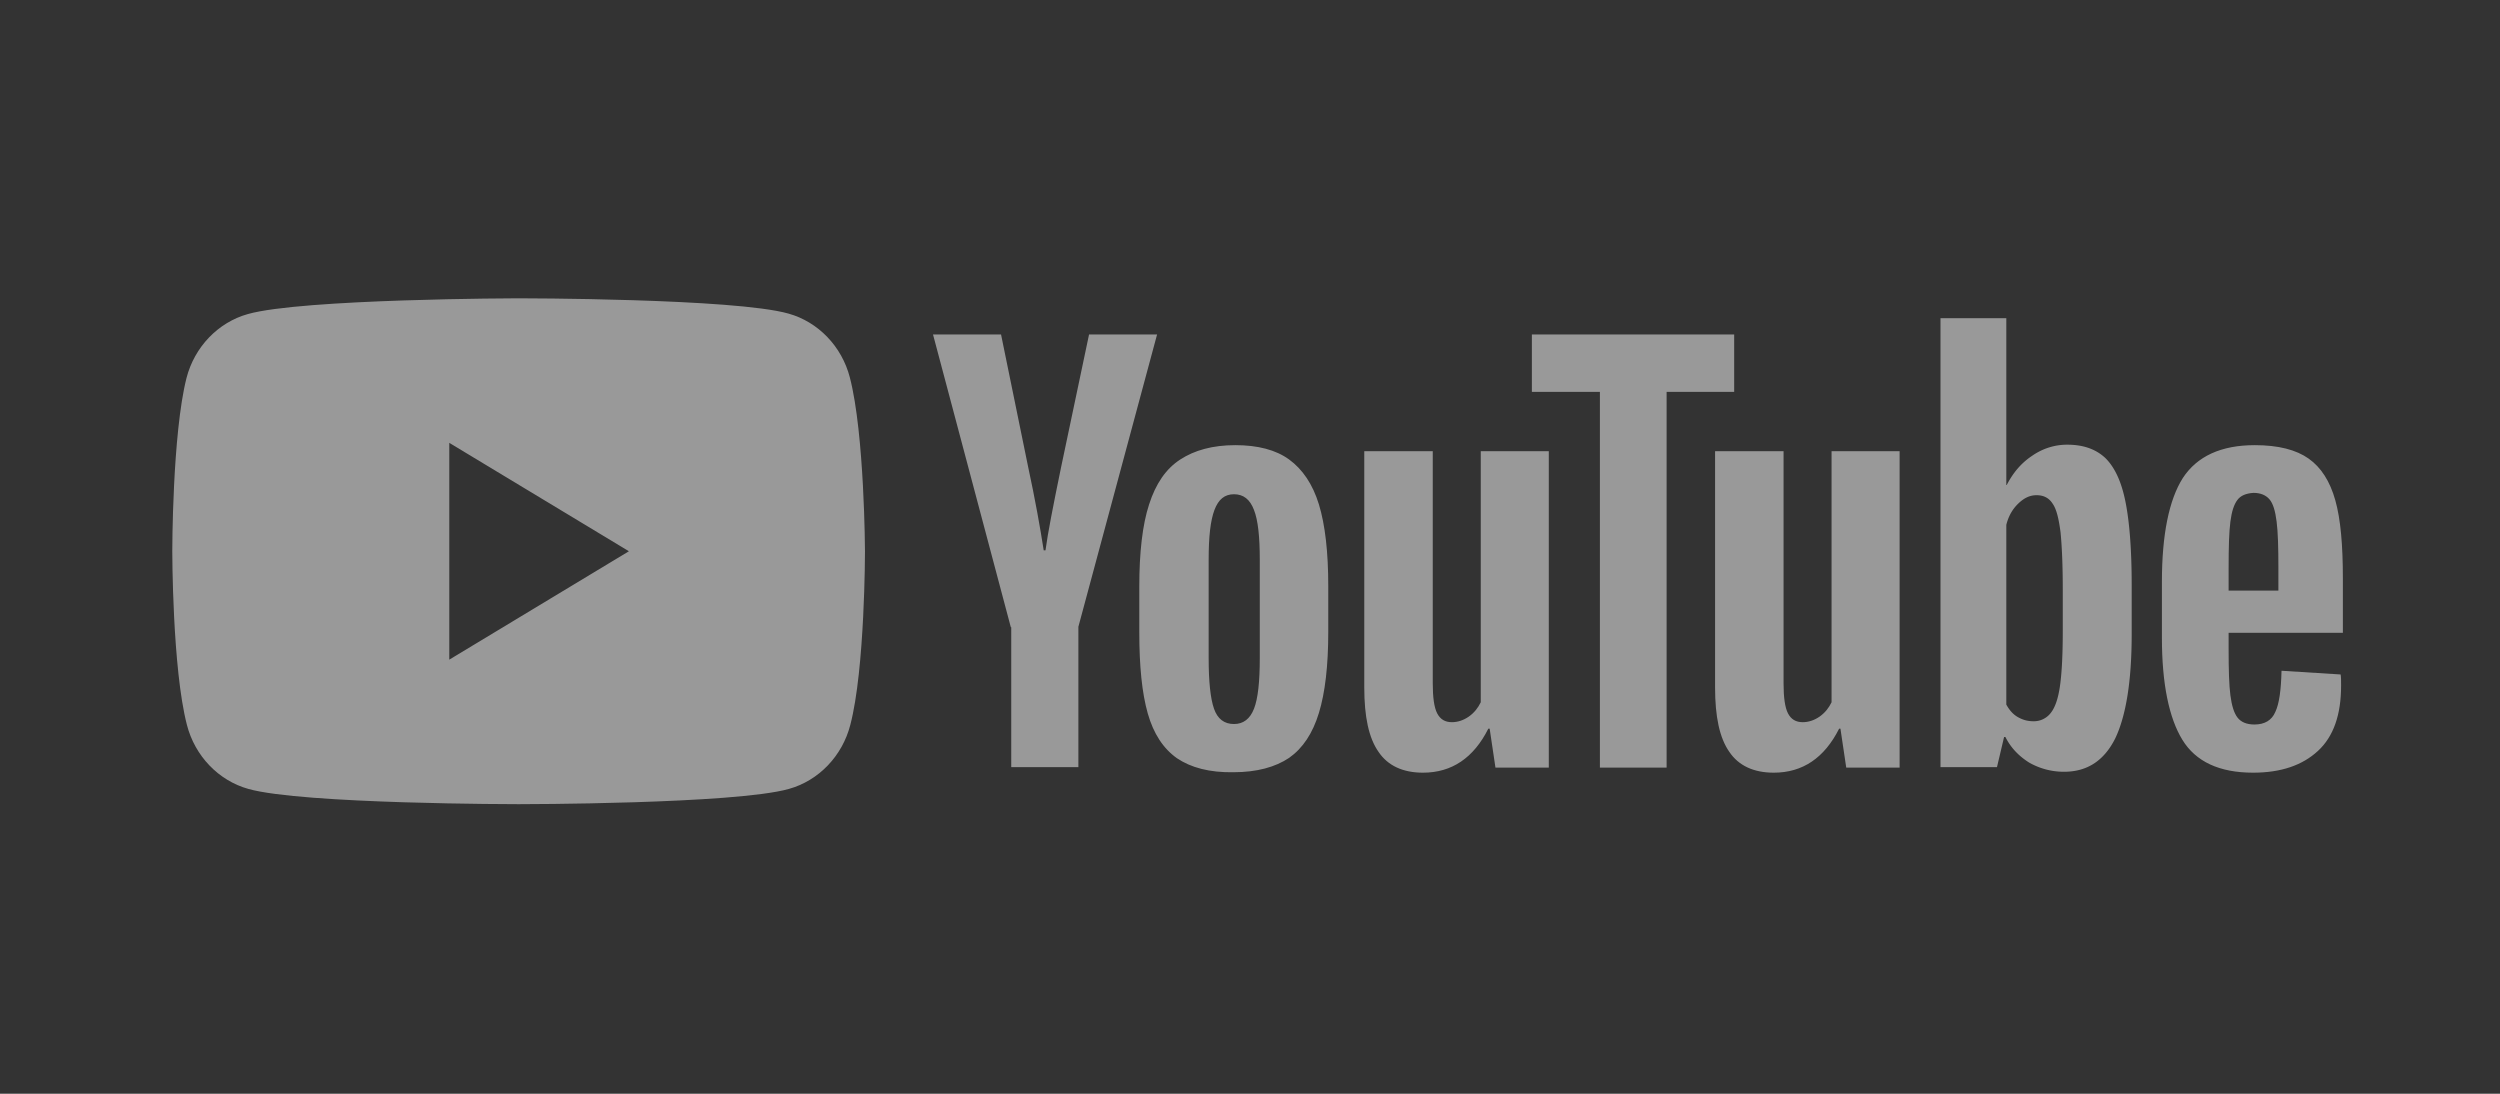
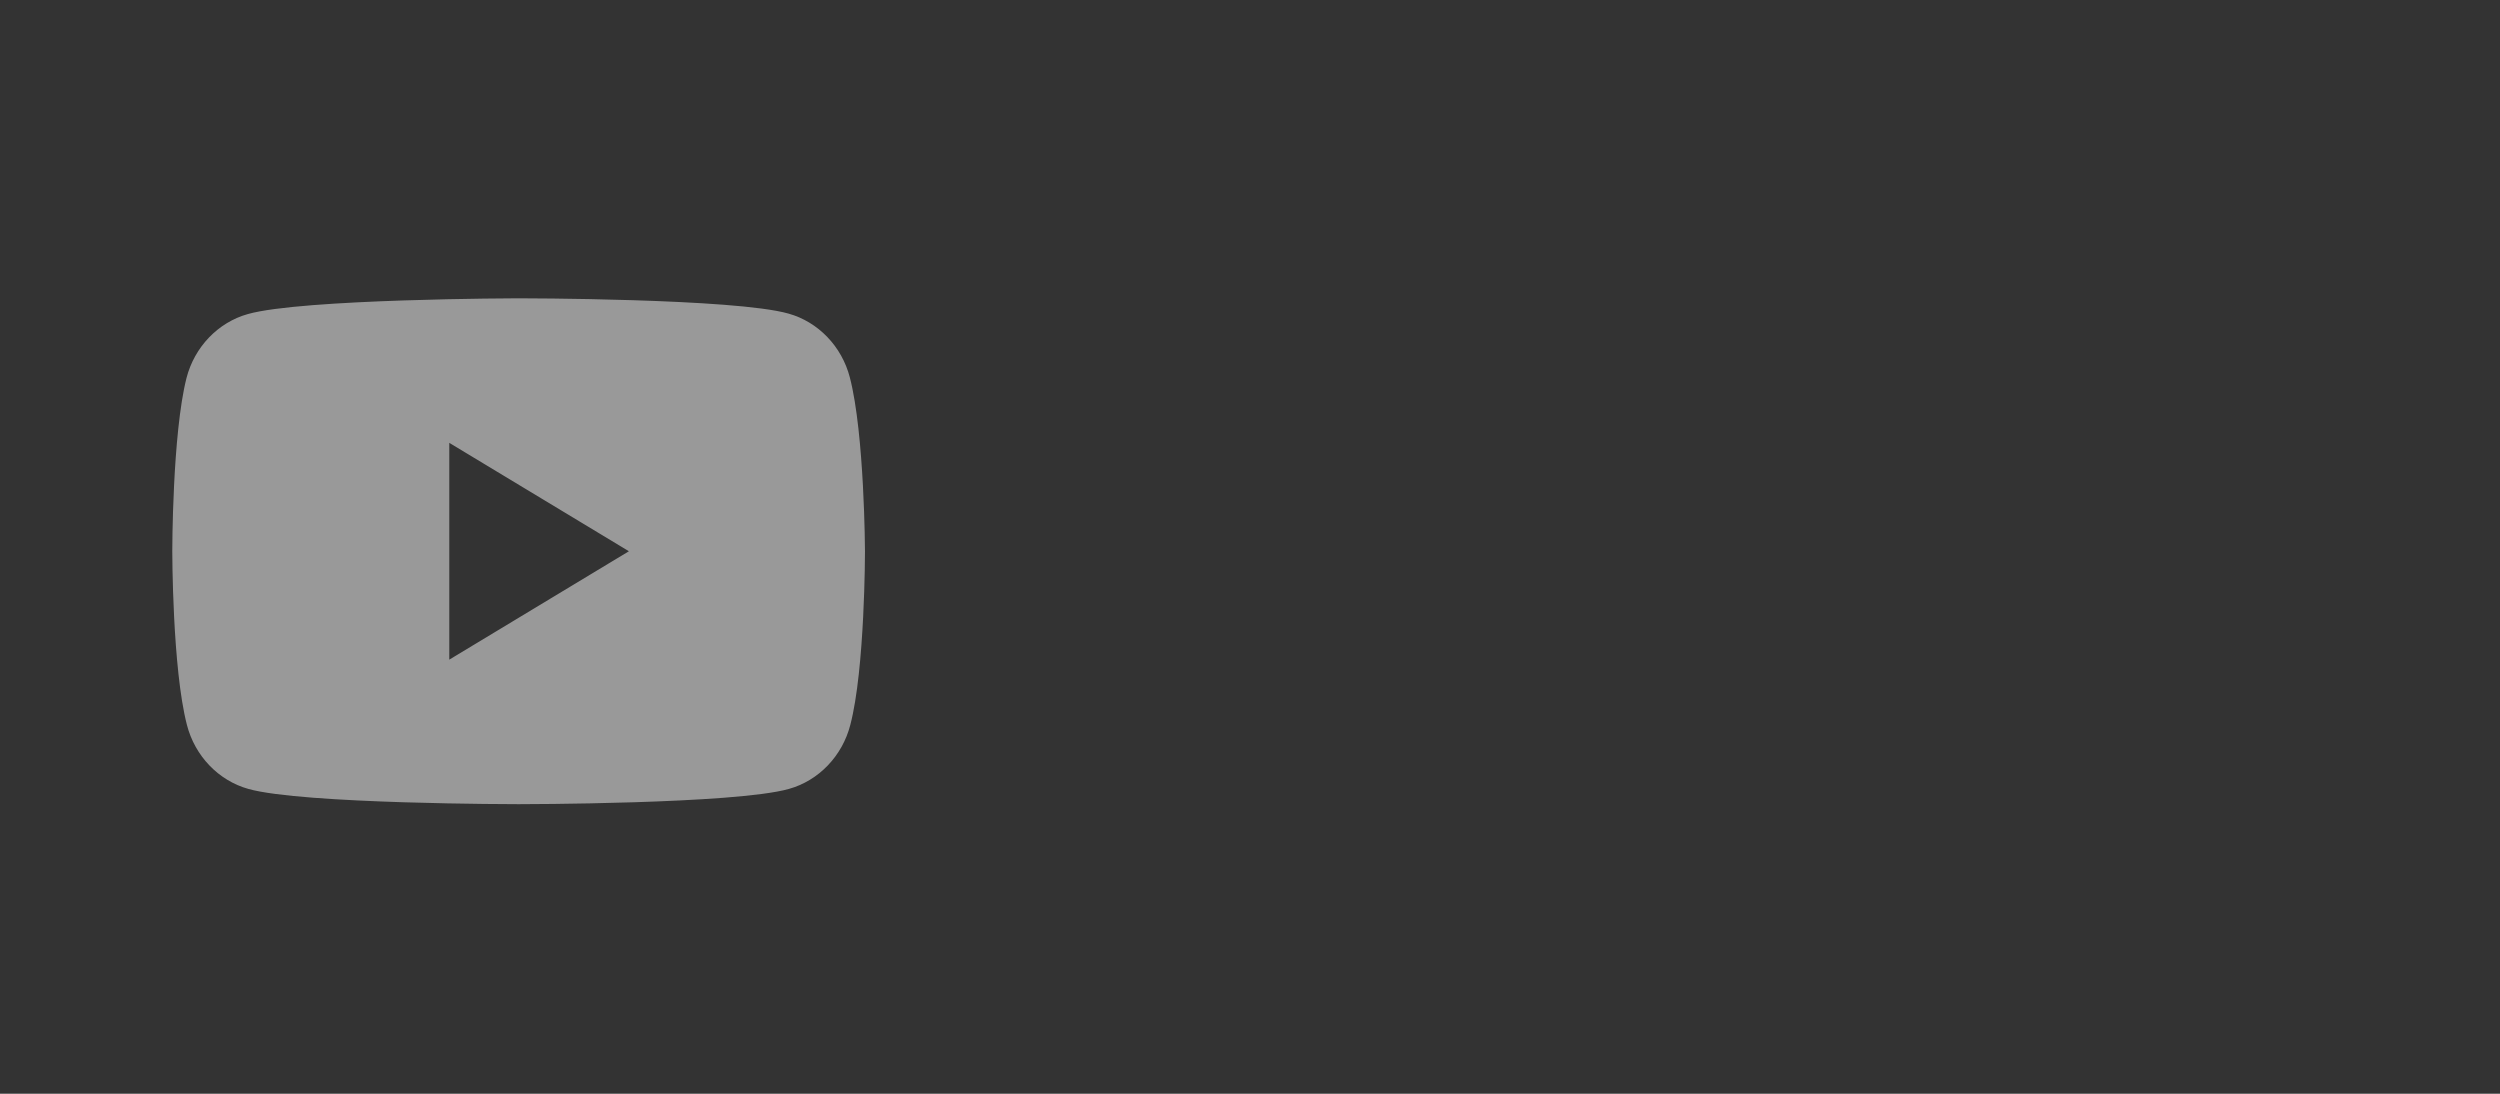
<svg xmlns="http://www.w3.org/2000/svg" width="128" height="56">
  <rect width="100%" height="100%" fill="#333333" stroke="none" />
  <g fill="#fff" opacity=".5">
    <path fill-rule="evenodd" d="M40.371 16.056c1.526.427 2.732 1.684 3.142 3.273.751 2.894.774 8.895.774 8.895s0 6.024-.752 8.894c-.41 1.59-1.616 2.847-3.14 3.274-2.755.782-13.842.782-13.842.782s-11.086 0-13.84-.782c-1.525-.427-2.732-1.684-3.142-3.274-.75-2.893-.75-8.894-.75-8.894s0-6.001.728-8.871c.41-1.59 1.616-2.846 3.141-3.273 2.755-.783 13.84-.807 13.84-.807s11.087 0 13.841.783zM32.2 28.224l-9.197 5.55v-11.1l9.197 5.55z" clip-rule="evenodd" />
-     <path d="M60.267 38.826c-.706-.498-1.206-1.257-1.502-2.3-.296-1.044-.433-2.42-.433-4.152v-2.348c0-1.731.16-3.154.501-4.198.342-1.067.865-1.826 1.594-2.3.728-.475 1.661-.736 2.822-.736 1.139 0 2.072.237 2.755.735.683.498 1.206 1.257 1.525 2.301.319 1.044.478 2.443.478 4.175v2.348c0 1.731-.16 3.107-.478 4.15-.319 1.044-.82 1.803-1.525 2.301-.706.475-1.662.736-2.846.736-1.229.023-2.185-.238-2.89-.712zm3.938-2.538c.205-.522.296-1.4.296-2.585V28.65c0-1.163-.09-2.017-.296-2.538-.204-.546-.546-.807-1.024-.807s-.797.261-1.002.807c-.205.545-.296 1.375-.296 2.538v5.052c0 1.186.091 2.063.274 2.585.182.522.523.783 1.024.783.478 0 .82-.261 1.024-.783zm49.9-3.866v.83c0 1.044.023 1.826.091 2.348.068.522.182.902.364 1.139s.478.356.865.356c.524 0 .888-.214 1.07-.64.205-.428.296-1.14.319-2.112l3.027.19c.023.142.023.332.023.57 0 1.493-.387 2.608-1.184 3.343-.796.736-1.889 1.115-3.323 1.115-1.73 0-2.937-.569-3.62-1.684-.683-1.114-1.047-2.87-1.047-5.218v-2.87c0-2.42.364-4.198 1.07-5.313.729-1.115 1.958-1.684 3.688-1.684 1.206 0 2.117.237 2.754.688.638.45 1.093 1.162 1.366 2.135.273.972.387 2.3.387 4.008v2.775h-5.85v.024zm.455-6.831c-.182.237-.296.593-.364 1.115-.068.521-.091 1.304-.091 2.372v1.162h2.549v-1.162c0-1.044-.022-1.827-.091-2.372-.068-.546-.182-.925-.364-1.139-.182-.213-.455-.332-.819-.332-.387.024-.661.142-.82.356zm-62.806 6.523L47.77 17.123h3.483l1.388 6.784c.364 1.684.615 3.107.797 4.27h.091c.114-.855.387-2.254.797-4.247l1.434-6.807h3.483l-4.03 14.967v7.187h-3.437v-7.163h-.023zM79.298 23.1v16.2h-2.731l-.296-1.992h-.069c-.75 1.494-1.866 2.253-3.346 2.253-1.024 0-1.798-.355-2.276-1.067-.501-.712-.729-1.803-.729-3.297V23.1h3.506v11.884c0 .711.068 1.233.227 1.541.16.309.41.451.752.451.296 0 .591-.095.865-.285.273-.19.478-.45.614-.735V23.1h3.483zm17.962 0v16.2h-2.733l-.296-1.992h-.068c-.751 1.494-1.866 2.253-3.346 2.253-1.024 0-1.798-.355-2.276-1.067-.501-.712-.729-1.803-.729-3.297V23.1h3.506v11.884c0 .711.068 1.233.227 1.541.16.309.41.451.752.451.296 0 .591-.095.865-.285.273-.19.478-.45.614-.735V23.1h3.483z" />
-     <path d="M88.814 20.064H85.33V39.3h-3.415V20.064h-3.483v-2.941H88.79v2.941h.023zm20.009 5.622c-.204-1.02-.546-1.756-1.024-2.23-.478-.45-1.115-.688-1.958-.688-.637 0-1.252.19-1.798.57-.569.379-.979.877-1.298 1.494h-.022v-8.539h-3.37v22.984h2.892l.364-1.542h.068c.273.546.683.972 1.207 1.304a3.577 3.577 0 0 0 1.798.475c1.184 0 2.049-.57 2.618-1.708.546-1.138.842-2.917.842-5.313v-2.562c0-1.802-.114-3.225-.319-4.245zm-3.209 6.617c0 1.186-.046 2.111-.137 2.775-.091.665-.25 1.139-.478 1.424a1.086 1.086 0 0 1-.888.426c-.296 0-.546-.07-.797-.213-.25-.142-.432-.356-.591-.64v-9.203c.113-.451.318-.807.614-1.091.296-.285.592-.427.934-.427.364 0 .637.142.819.427.205.284.319.782.41 1.47.068.688.114 1.66.114 2.941v2.111z" />
  </g>
</svg>